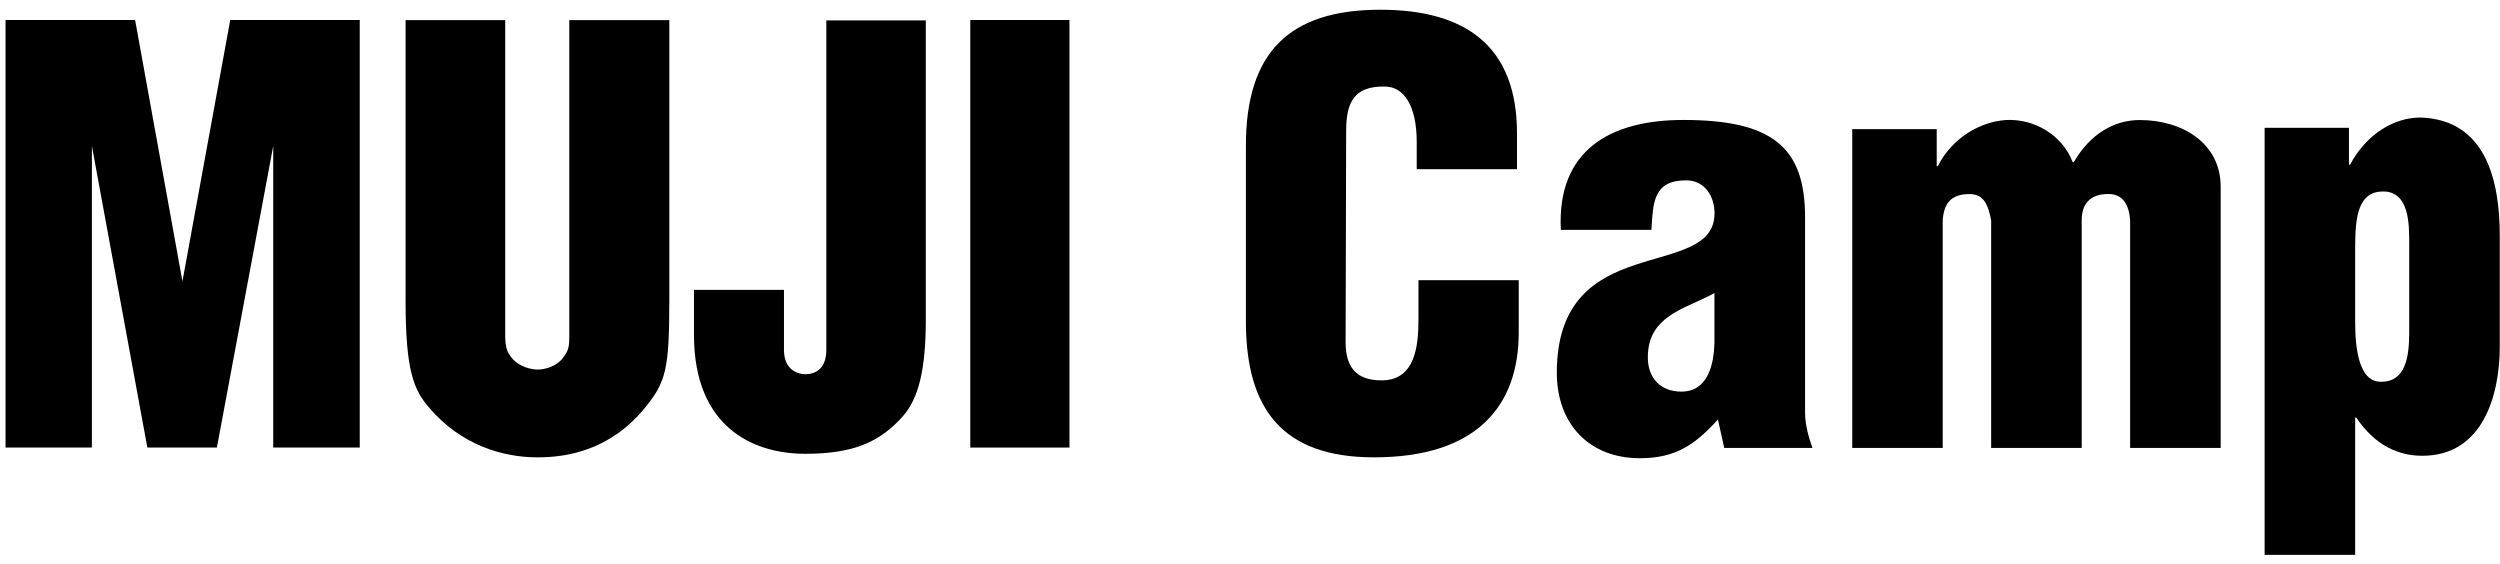
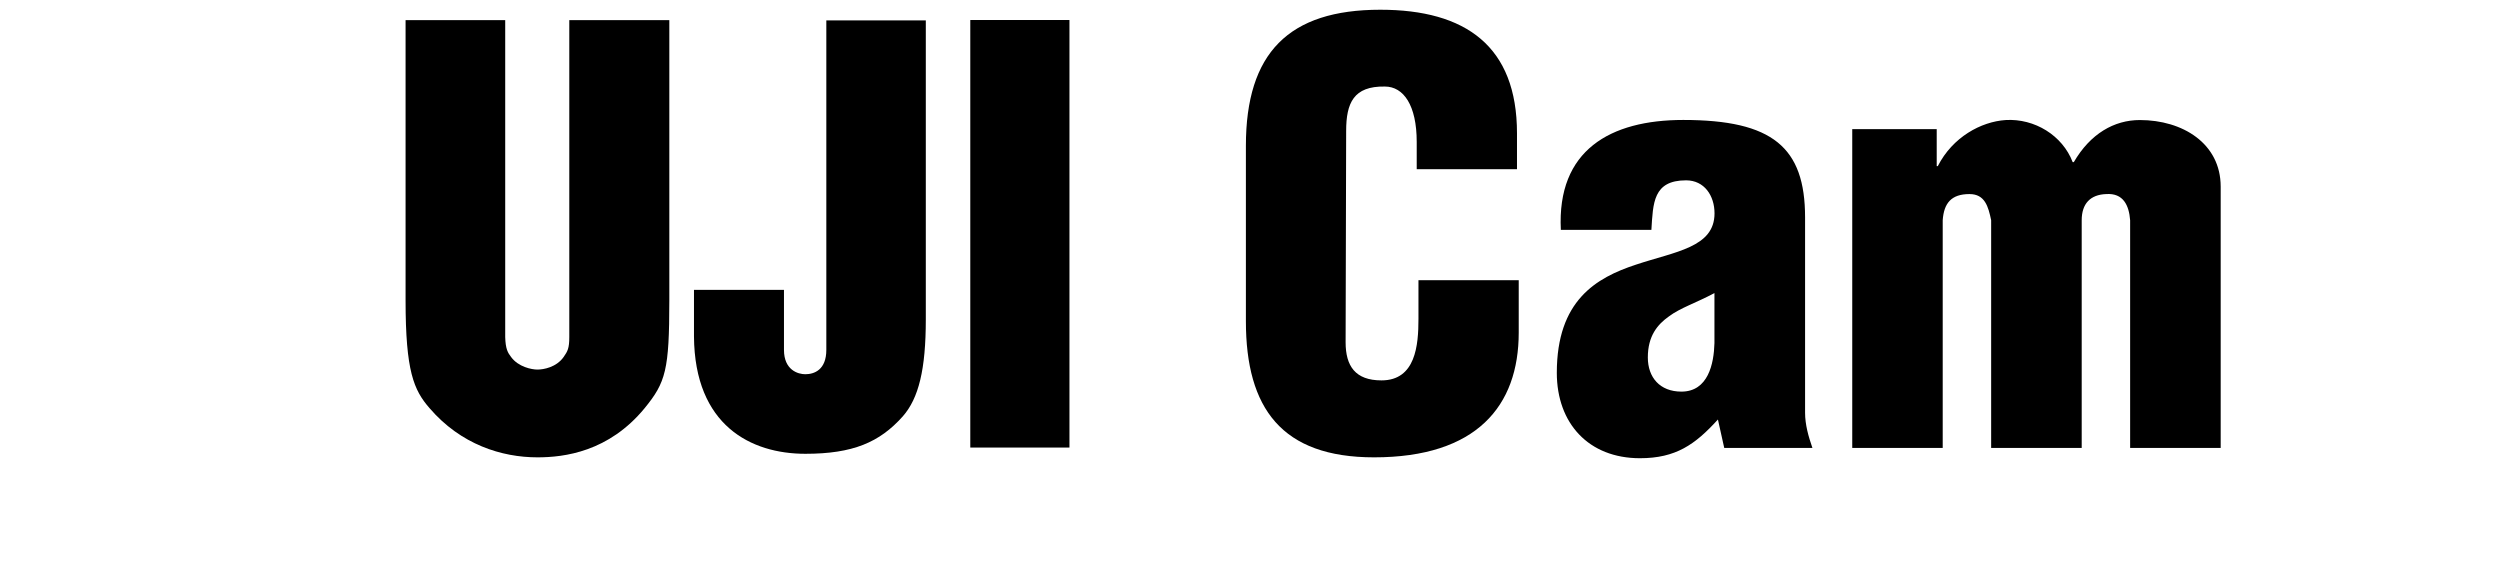
<svg xmlns="http://www.w3.org/2000/svg" width="226" height="51" viewBox="0 0 226 51" fill="none">
  <g id="logo_camp">
    <g id="Vector">
-       <path d="M19.607 40.459H13.321L8.307 13.194V40.459H0.5V1.809H12.214L16.493 25.43L20.814 1.809H32.521V40.459H24.7V13.194L19.607 40.459Z" fill="black" />
      <path d="M60.507 1.823V27.144C60.507 33.459 60.179 34.566 58.279 36.894C55.036 40.844 51.014 41.344 48.586 41.344C45.364 41.344 41.664 40.194 38.829 36.894C37.407 35.259 36.664 33.573 36.664 27.144V1.823H45.671V30.466C45.7 31.544 45.9 31.88 46.207 32.28C46.864 33.173 48.064 33.409 48.579 33.409C49.136 33.409 50.293 33.209 50.957 32.266C51.314 31.752 51.464 31.487 51.464 30.466V1.823H60.507Z" fill="black" />
      <path d="M83.693 1.844V28.873C83.693 33.394 83.05 36.002 81.614 37.637C79.514 39.994 77.093 41.023 72.8 41.023C67.893 41.023 62.793 38.466 62.736 30.416V26.202H70.871V31.63C70.871 33.459 72.143 33.83 72.8 33.83C73.621 33.83 74.7 33.423 74.7 31.63V1.844H83.693Z" fill="black" />
      <path d="M96.679 1.809H87.714V40.459H96.679V1.809Z" fill="black" />
      <path d="M154.986 31.023C154.936 32.88 154.421 35.402 152 35.402C150.05 35.402 148.964 34.116 148.964 32.316C148.964 30.359 149.843 29.33 150.871 28.602C151.9 27.83 153.343 27.373 154.986 26.494V31.023ZM155.864 40.494H163.843C163.486 39.466 163.179 38.387 163.179 37.309V19.652C163.179 13.316 160.243 10.844 152.164 10.844C145.571 10.844 140.736 13.573 141.1 20.78H149.286C149.436 18.359 149.436 16.302 152.421 16.302C154.071 16.302 154.993 17.687 154.993 19.287C154.993 22.373 151.443 22.737 147.893 23.923C144.286 25.109 140.736 27.166 140.736 33.702C140.736 38.28 143.621 41.423 148.25 41.423C151.493 41.423 153.243 40.187 155.3 37.923L155.871 40.494H155.864Z" fill="black" />
-       <path d="M217.793 29.409C217.793 31.266 217.9 34.509 215.271 34.509C213.264 34.566 212.907 31.573 212.907 29.102V22.302C212.907 19.523 213.214 17.309 215.429 17.309C217.793 17.309 217.793 20.244 217.793 21.944V29.409ZM204.721 11.552V50.159H212.907V37.752H213.007C214.707 40.273 216.814 41.202 218.979 41.202C224.386 41.202 225.979 35.844 225.979 31.316V21.33C225.979 16.437 224.793 10.83 218.821 10.623C216.407 10.623 213.929 12.116 212.443 14.894H212.343V11.552H204.721Z" fill="black" />
      <path d="M175.079 11.673V15.016H175.179C176.514 12.394 179.086 11.002 181.3 10.852C183.929 10.694 186.45 12.244 187.371 14.659H187.471C188.964 12.087 191.121 10.852 193.443 10.852C197.3 10.852 200.75 12.959 200.75 16.873V40.494H192.564V19.909C192.464 18.573 191.95 17.437 190.4 17.544C188.957 17.594 188.186 18.423 188.186 19.909V40.494H180V19.909C179.743 18.673 179.436 17.544 178.043 17.544C176.393 17.544 175.729 18.366 175.621 19.909V40.494H167.443V11.673H175.079Z" fill="black" />
      <path d="M128.071 15.294V12.823C128.071 9.523 126.886 7.823 125.193 7.823C122.357 7.773 121.693 9.323 121.693 11.837L121.643 30.937C121.643 33.094 122.521 34.387 124.886 34.387C127.979 34.387 128.229 31.202 128.229 28.83V25.33H137.293V30.066C137.293 36.709 133.479 41.344 124.214 41.344C115.871 41.344 112.629 36.916 112.629 29.037V13.18C112.629 4.787 116.493 0.88 124.779 0.88C132.5 0.88 137.136 4.173 137.136 12.052V15.294H128.071Z" fill="black" />
    </g>
  </g>
</svg>